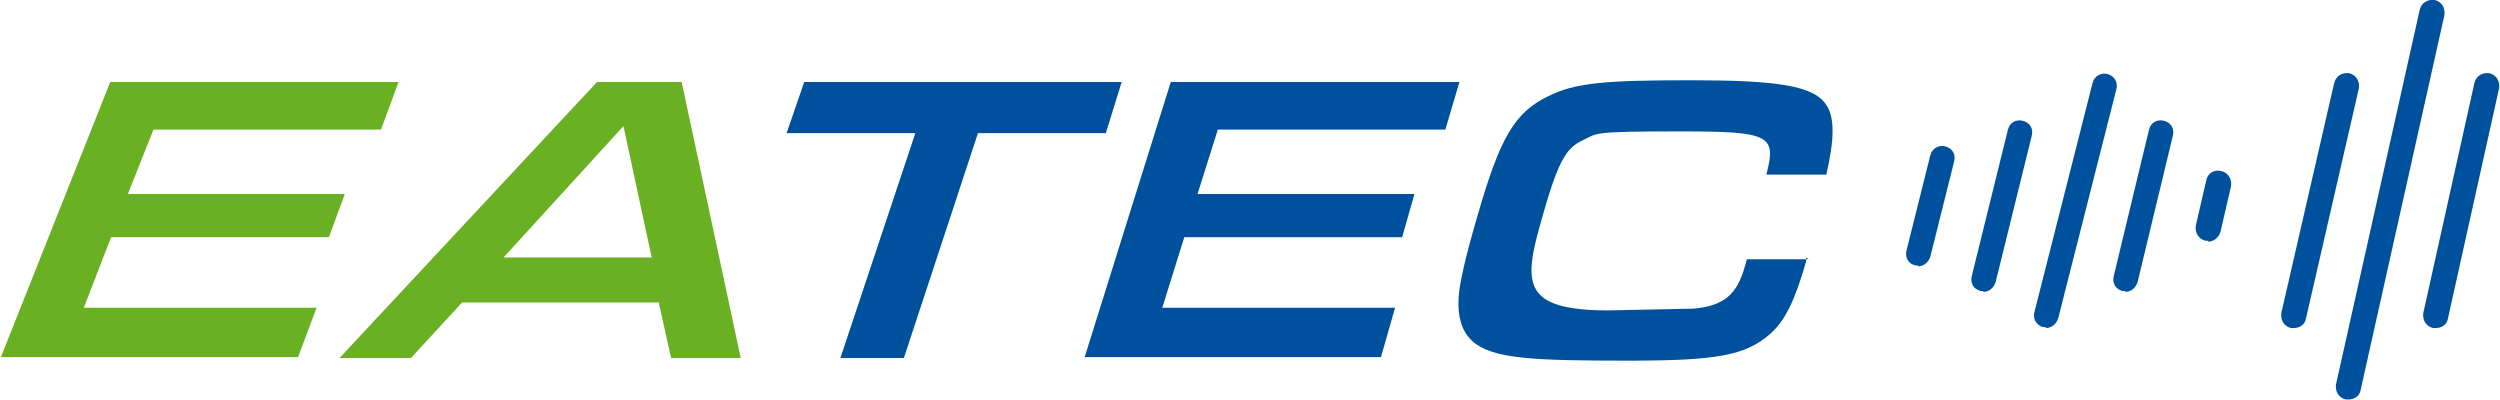
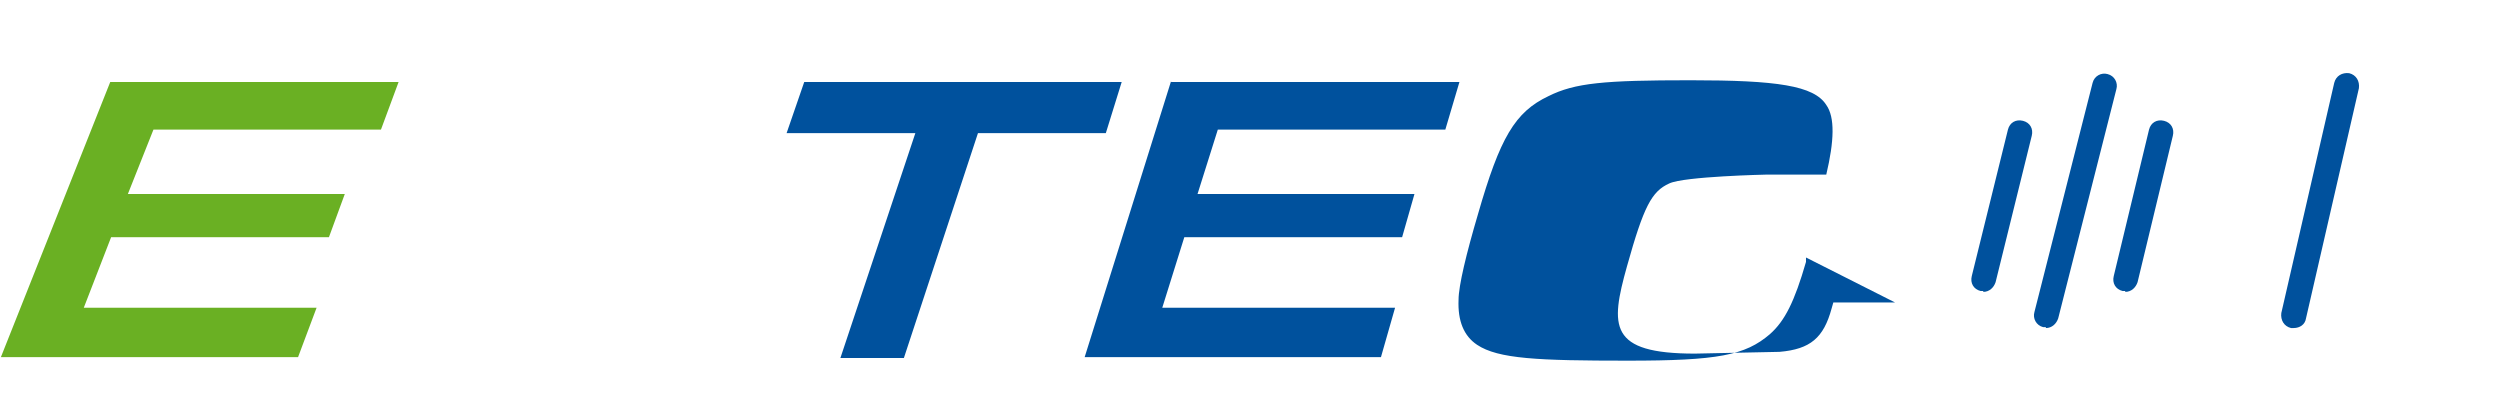
<svg xmlns="http://www.w3.org/2000/svg" version="1.1" viewBox="0 0 283.5 45.4">
  <defs>
    <style>
      .cls-1 {
        fill: #00519d;
      }

      .cls-2 {
        fill: #6ab023;
      }
    </style>
  </defs>
  <g>
    <g id="Ebene_1">
      <g>
        <g>
-           <path class="cls-1" d="M217.5,30.1c-.1,0-.2,0-.3,0-.8-.2-1.2-.9-1-1.7l2.7-10.8c.2-.8,1-1.2,1.7-1,.8.2,1.2.9,1,1.7l-2.7,10.8c-.2.6-.7,1.1-1.4,1.1Z" />
          <path class="cls-1" d="M224.9,33c-.1,0-.2,0-.3,0-.8-.2-1.2-.9-1-1.7l4.1-16.6c.2-.8.9-1.2,1.7-1,.8.2,1.2.9,1,1.7l-4.1,16.6c-.2.6-.7,1.1-1.4,1.1Z" />
          <path class="cls-1" d="M232,37.1c-.1,0-.2,0-.3,0-.8-.2-1.2-1-1-1.7l6.6-26c.2-.8,1-1.2,1.7-1,.8.2,1.2,1,1,1.7l-6.6,26c-.2.6-.7,1.1-1.4,1.1Z" />
          <path class="cls-1" d="M241,33c-.1,0-.2,0-.3,0-.8-.2-1.2-.9-1-1.7l4-16.6c.2-.8.9-1.2,1.7-1,.8.2,1.2.9,1,1.7l-4,16.6c-.2.6-.7,1.1-1.4,1.1Z" />
-           <path class="cls-1" d="M250.4,27.3c-.1,0-.2,0-.3,0-.8-.2-1.2-.9-1.1-1.7l1.2-5.2c.2-.8.9-1.2,1.7-1,.8.2,1.2.9,1.1,1.7l-1.2,5.2c-.2.6-.7,1.1-1.4,1.1Z" />
          <path class="cls-1" d="M260.1,37.2c-.1,0-.2,0-.3,0-.8-.2-1.2-.9-1.1-1.7l6-26.1c.2-.8.9-1.2,1.7-1.1.8.2,1.2.9,1.1,1.7l-6,26.1c-.1.7-.7,1.1-1.4,1.1Z" />
-           <path class="cls-1" d="M266.3,45.3c-.1,0-.2,0-.3,0-.8-.2-1.2-.9-1.1-1.7l9.5-42.5c.2-.8.9-1.2,1.7-1.1.8.2,1.2.9,1.1,1.7l-9.5,42.5c-.1.7-.7,1.1-1.4,1.1Z" />
-           <path class="cls-1" d="M276.2,37.2c-.1,0-.2,0-.3,0-.8-.2-1.2-.9-1.1-1.7l5.8-26.1c.2-.8.9-1.2,1.7-1.1.8.2,1.2.9,1.1,1.7l-5.8,26.1c-.1.7-.7,1.1-1.4,1.1Z" />
        </g>
        <g>
          <path class="cls-2" d="M12.5,9.3h32.7l-2,5.4h-25.8l-2.9,7.3h24.6l-1.8,4.9H12.6l-3.1,8h26.4l-2.1,5.6H.1L12.5,9.3Z" />
-           <path class="cls-2" d="M52.4,34.3l-5.8,6.3h-8.1l29.2-31.3h9.6l6.7,31.3h-7.9l-1.4-6.3h-22.3ZM70.7,14.3l-13.6,14.9h16.8l-3.2-14.9Z" />
          <path class="cls-1" d="M103.7,15.1h-14.5l2-5.8h36l-1.8,5.8h-14.5l-8.4,25.5h-7.2l8.5-25.5Z" />
          <path class="cls-1" d="M132.8,9.3h32.7l-1.6,5.4h-25.8l-2.3,7.3h24.6l-1.4,4.9h-24.7l-2.5,8h26.4l-1.6,5.6h-33.6l9.8-31.3Z" />
-           <path class="cls-1" d="M204.8,29.2v.5c-1.3,4.5-2.4,6.7-4.1,8.2-2.8,2.4-5.9,3-16.1,3s-14.7-.2-17.1-1.8c-1.5-1-2.2-2.7-2.1-5.1,0-1.6.9-5.3,2.2-9.7,2.5-8.7,4.2-11.6,8-13.4,3-1.5,6.3-1.8,16.1-1.8s14,.6,15.4,2.8c1,1.4.9,4.1,0,7.9h-6.8c1.2-4.5.4-4.9-9.8-4.9s-9.3.2-11,1c-2,.9-2.9,2.6-4.8,9.4s-2.1,9.9,7.7,9.9l9.6-.2c3.5-.3,5-1.6,5.9-4.9l.2-.7h7Z" />
+           <path class="cls-1" d="M204.8,29.2v.5c-1.3,4.5-2.4,6.7-4.1,8.2-2.8,2.4-5.9,3-16.1,3s-14.7-.2-17.1-1.8c-1.5-1-2.2-2.7-2.1-5.1,0-1.6.9-5.3,2.2-9.7,2.5-8.7,4.2-11.6,8-13.4,3-1.5,6.3-1.8,16.1-1.8s14,.6,15.4,2.8c1,1.4.9,4.1,0,7.9h-6.8s-9.3.2-11,1c-2,.9-2.9,2.6-4.8,9.4s-2.1,9.9,7.7,9.9l9.6-.2c3.5-.3,5-1.6,5.9-4.9l.2-.7h7Z" />
        </g>
      </g>
    </g>
  </g>
</svg>